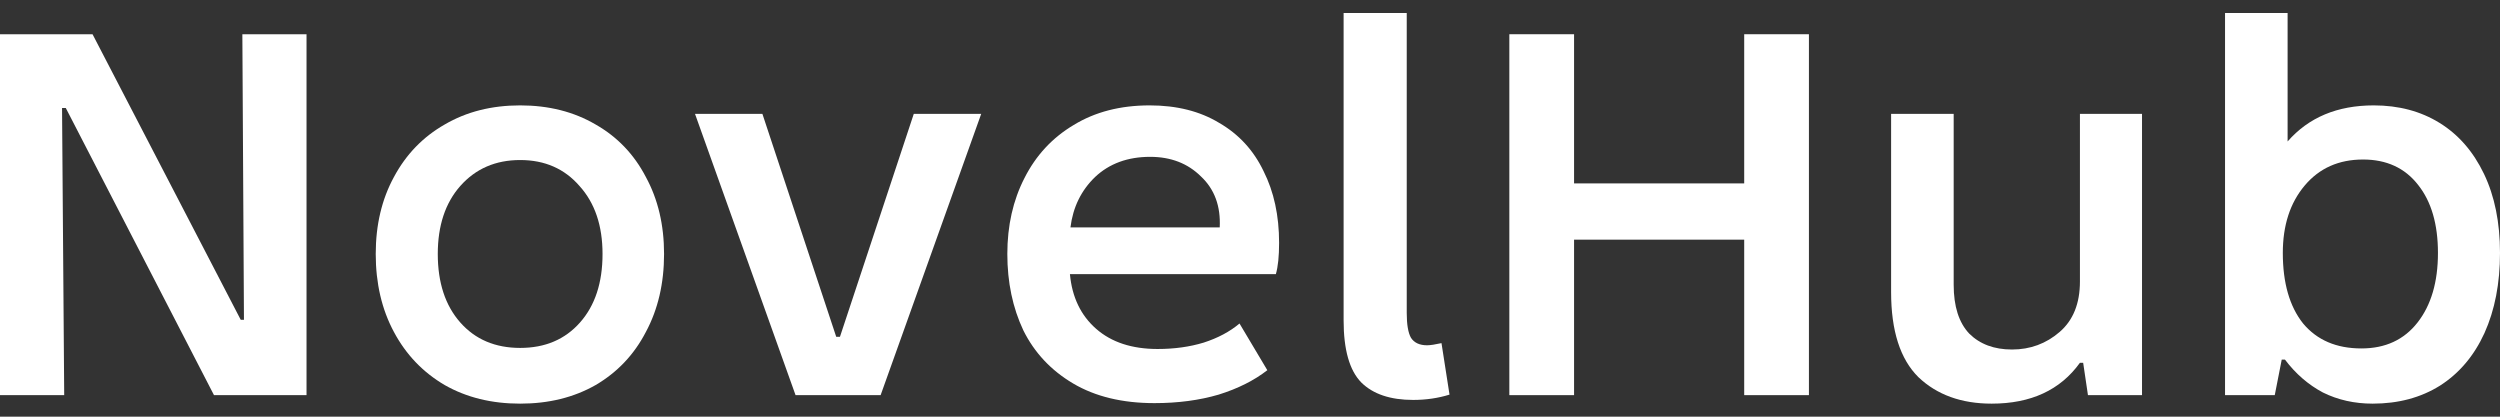
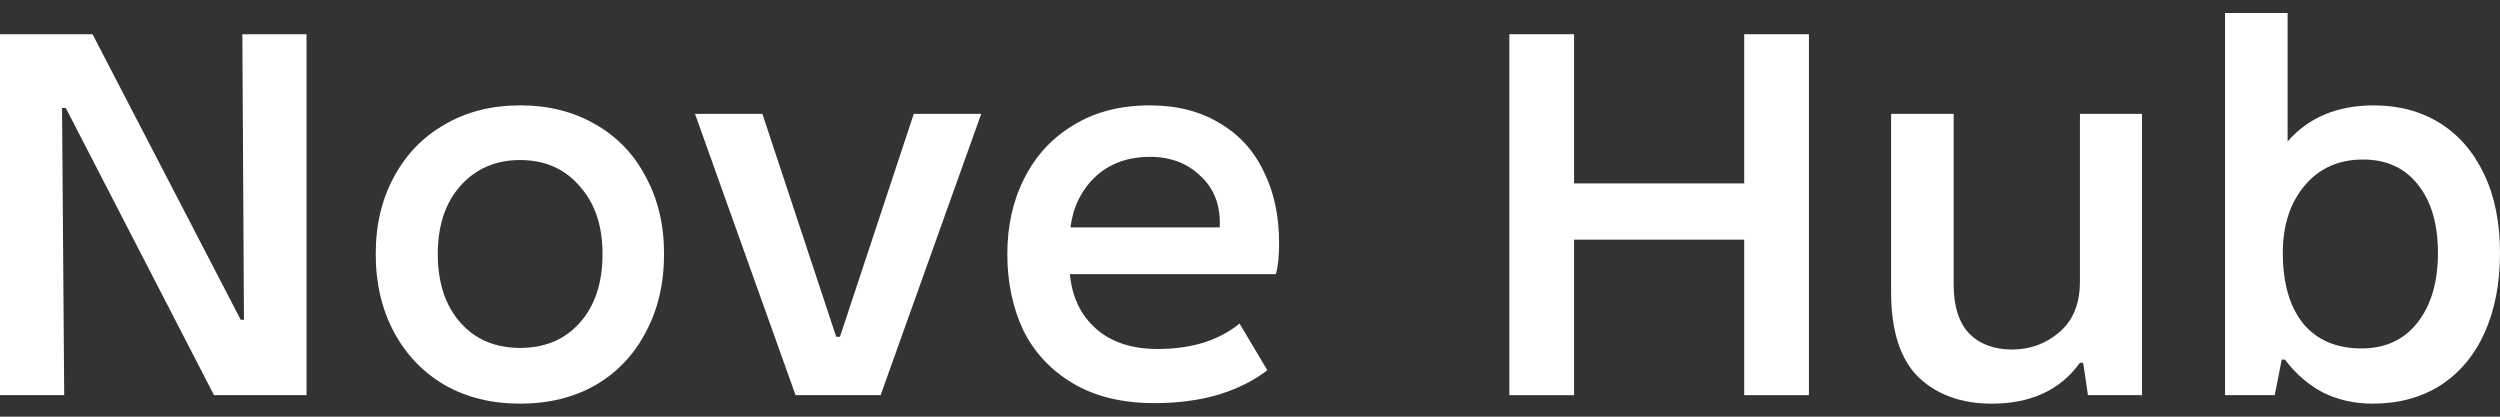
<svg xmlns="http://www.w3.org/2000/svg" width="72" height="12" viewBox="0 0 72 12" fill="none">
  <rect x="0" y="0" width="72" height="12" fill="#333333" stroke="none" />
  <path d="M68.009 10.035C68.698 10.035 69.237 9.786 69.627 9.286C70.017 8.787 70.213 8.12 70.213 7.284C70.213 6.459 70.023 5.806 69.643 5.327C69.263 4.838 68.734 4.594 68.056 4.594C67.357 4.594 66.797 4.843 66.376 5.343C65.955 5.842 65.745 6.489 65.745 7.284C65.745 8.15 65.94 8.828 66.33 9.317C66.731 9.796 67.29 10.035 68.009 10.035ZM68.333 11.625C67.809 11.625 67.332 11.518 66.9 11.304C66.479 11.08 66.114 10.764 65.806 10.356H65.714L65.513 11.38H64.081V0.375H65.883V4.074C66.489 3.381 67.316 3.035 68.364 3.035C69.083 3.035 69.715 3.203 70.259 3.539C70.803 3.875 71.23 4.364 71.538 5.006C71.846 5.648 72 6.408 72 7.284C72 8.16 71.851 8.93 71.553 9.592C71.255 10.244 70.829 10.749 70.274 11.105C69.72 11.452 69.073 11.625 68.333 11.625Z" fill="white" />
  <path d="M57.36 11.625C56.487 11.625 55.783 11.37 55.249 10.861C54.725 10.341 54.464 9.526 54.464 8.415V3.279H56.266V8.201C56.266 8.823 56.415 9.291 56.713 9.607C57.021 9.913 57.432 10.066 57.946 10.066C58.469 10.066 58.927 9.898 59.317 9.561C59.707 9.225 59.902 8.741 59.902 8.109V3.279H61.69V11.38H60.133L59.995 10.448H59.902C59.337 11.233 58.49 11.625 57.36 11.625Z" fill="white" />
  <path d="M45.333 5.282H50.233V0.986H52.097V11.38H50.233V6.902H45.333V11.38H43.469V0.986H45.333V5.282Z" fill="white" />
-   <path d="M40.514 0.375V9.011C40.514 9.347 40.555 9.587 40.637 9.73C40.73 9.872 40.884 9.944 41.099 9.944C41.192 9.944 41.331 9.923 41.515 9.882L41.746 11.365C41.418 11.467 41.069 11.518 40.699 11.518C40.041 11.518 39.543 11.35 39.204 11.014C38.865 10.667 38.696 10.071 38.696 9.225V0.375H40.514Z" fill="white" />
  <path d="M36.499 10.662C36.119 10.957 35.652 11.192 35.097 11.365C34.542 11.528 33.926 11.61 33.248 11.61C32.324 11.61 31.543 11.421 30.906 11.044C30.269 10.667 29.792 10.158 29.473 9.516C29.165 8.863 29.011 8.13 29.011 7.315C29.011 6.499 29.175 5.771 29.504 5.129C29.833 4.477 30.305 3.967 30.922 3.6C31.538 3.223 32.267 3.035 33.109 3.035C33.89 3.035 34.558 3.203 35.112 3.539C35.677 3.865 36.104 4.329 36.391 4.93C36.689 5.521 36.838 6.209 36.838 6.994C36.838 7.381 36.807 7.681 36.745 7.895H30.814C30.875 8.558 31.127 9.083 31.569 9.47C32.01 9.857 32.601 10.051 33.34 10.051C33.823 10.051 34.265 9.989 34.666 9.867C35.076 9.735 35.42 9.551 35.698 9.317L36.499 10.662ZM35.128 6.55C35.159 5.939 34.979 5.45 34.589 5.083C34.209 4.706 33.721 4.517 33.125 4.517C32.478 4.517 31.949 4.711 31.538 5.098C31.137 5.485 30.901 5.969 30.829 6.55H35.128Z" fill="white" />
  <path d="M21.957 3.279L24.083 9.699H24.191L26.317 3.279H28.259L25.362 11.38H22.912L20.016 3.279H21.957Z" fill="white" />
  <path d="M14.981 3.035C15.802 3.035 16.526 3.218 17.153 3.585C17.78 3.942 18.262 4.446 18.601 5.098C18.951 5.74 19.125 6.479 19.125 7.315C19.125 8.16 18.951 8.909 18.601 9.561C18.262 10.214 17.78 10.723 17.153 11.09C16.526 11.447 15.802 11.625 14.981 11.625C14.159 11.625 13.435 11.447 12.808 11.09C12.182 10.723 11.694 10.214 11.345 9.561C10.995 8.909 10.821 8.16 10.821 7.315C10.821 6.479 10.995 5.74 11.345 5.098C11.694 4.446 12.182 3.942 12.808 3.585C13.435 3.218 14.159 3.035 14.981 3.035ZM14.981 10.02C15.7 10.02 16.275 9.775 16.706 9.286C17.138 8.797 17.353 8.14 17.353 7.315C17.353 6.499 17.133 5.847 16.691 5.358C16.259 4.859 15.689 4.609 14.981 4.609C14.272 4.609 13.697 4.859 13.255 5.358C12.824 5.847 12.608 6.499 12.608 7.315C12.608 8.14 12.824 8.797 13.255 9.286C13.686 9.775 14.262 10.02 14.981 10.02Z" fill="white" />
  <path d="M1.895 3.111H1.787L1.849 11.38H0V0.986H2.665L6.933 9.21H7.026L6.98 0.986H8.828V11.38H6.163L1.895 3.111Z" fill="white" />
</svg>